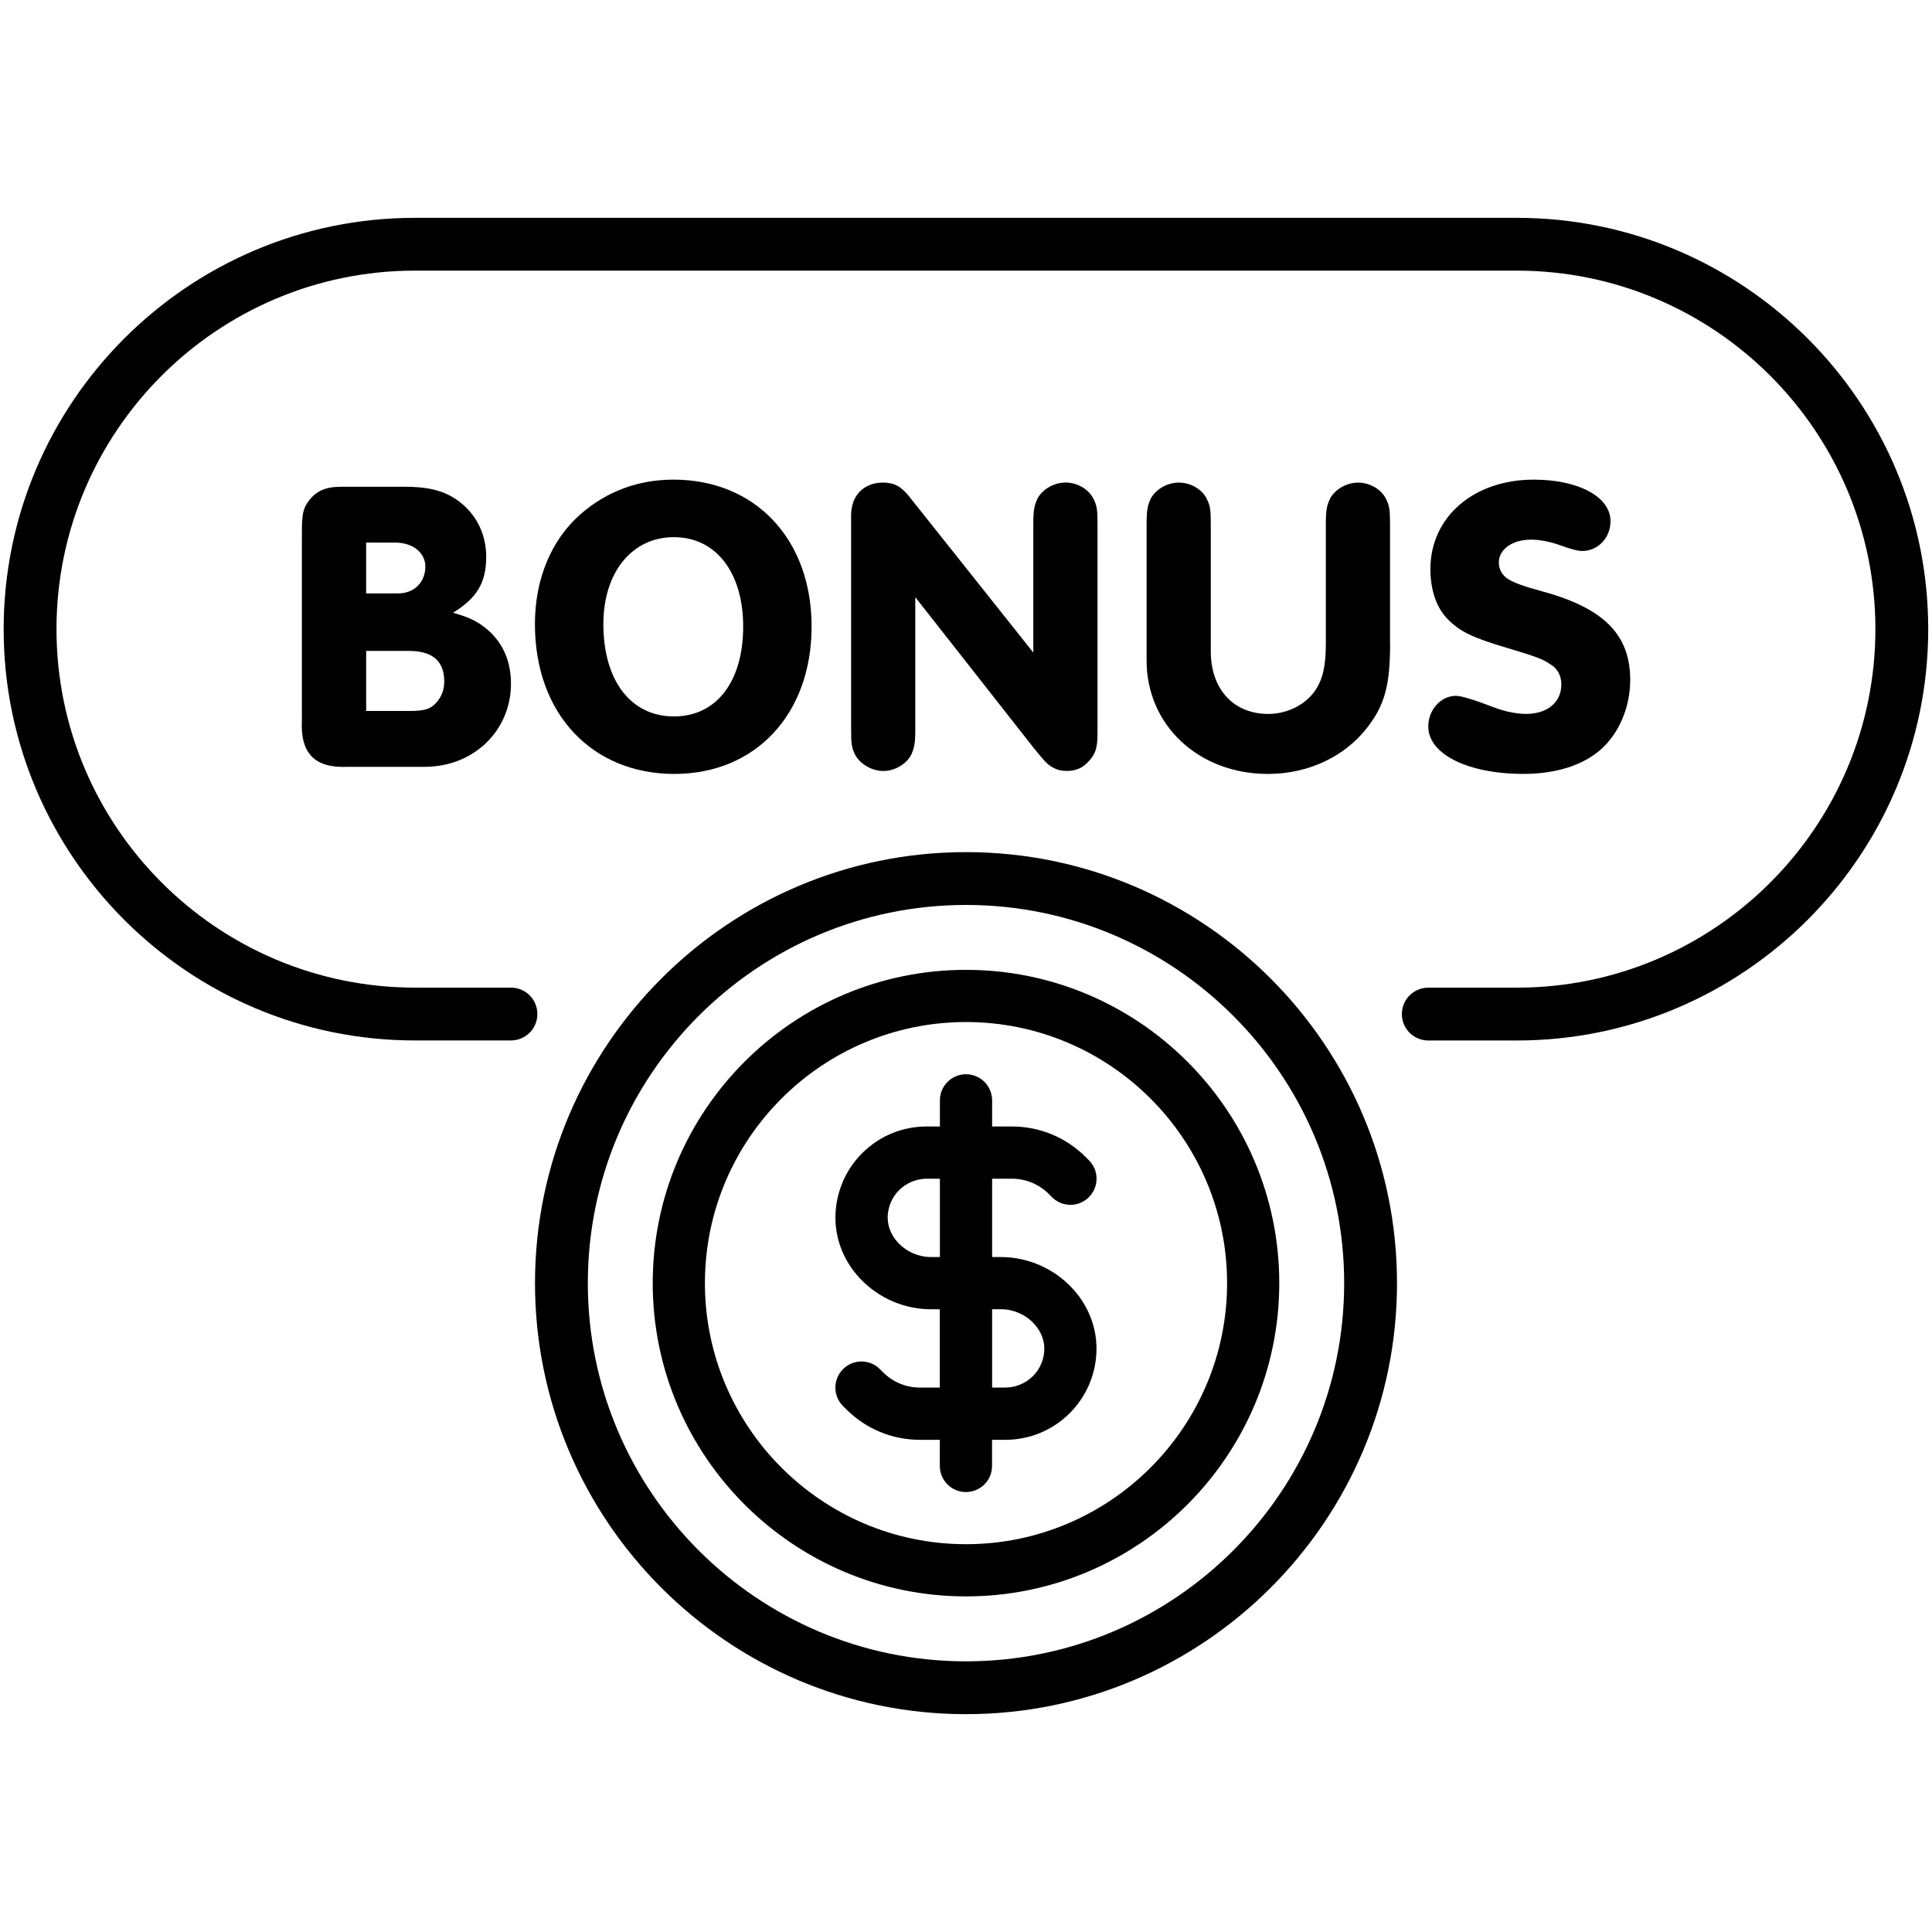
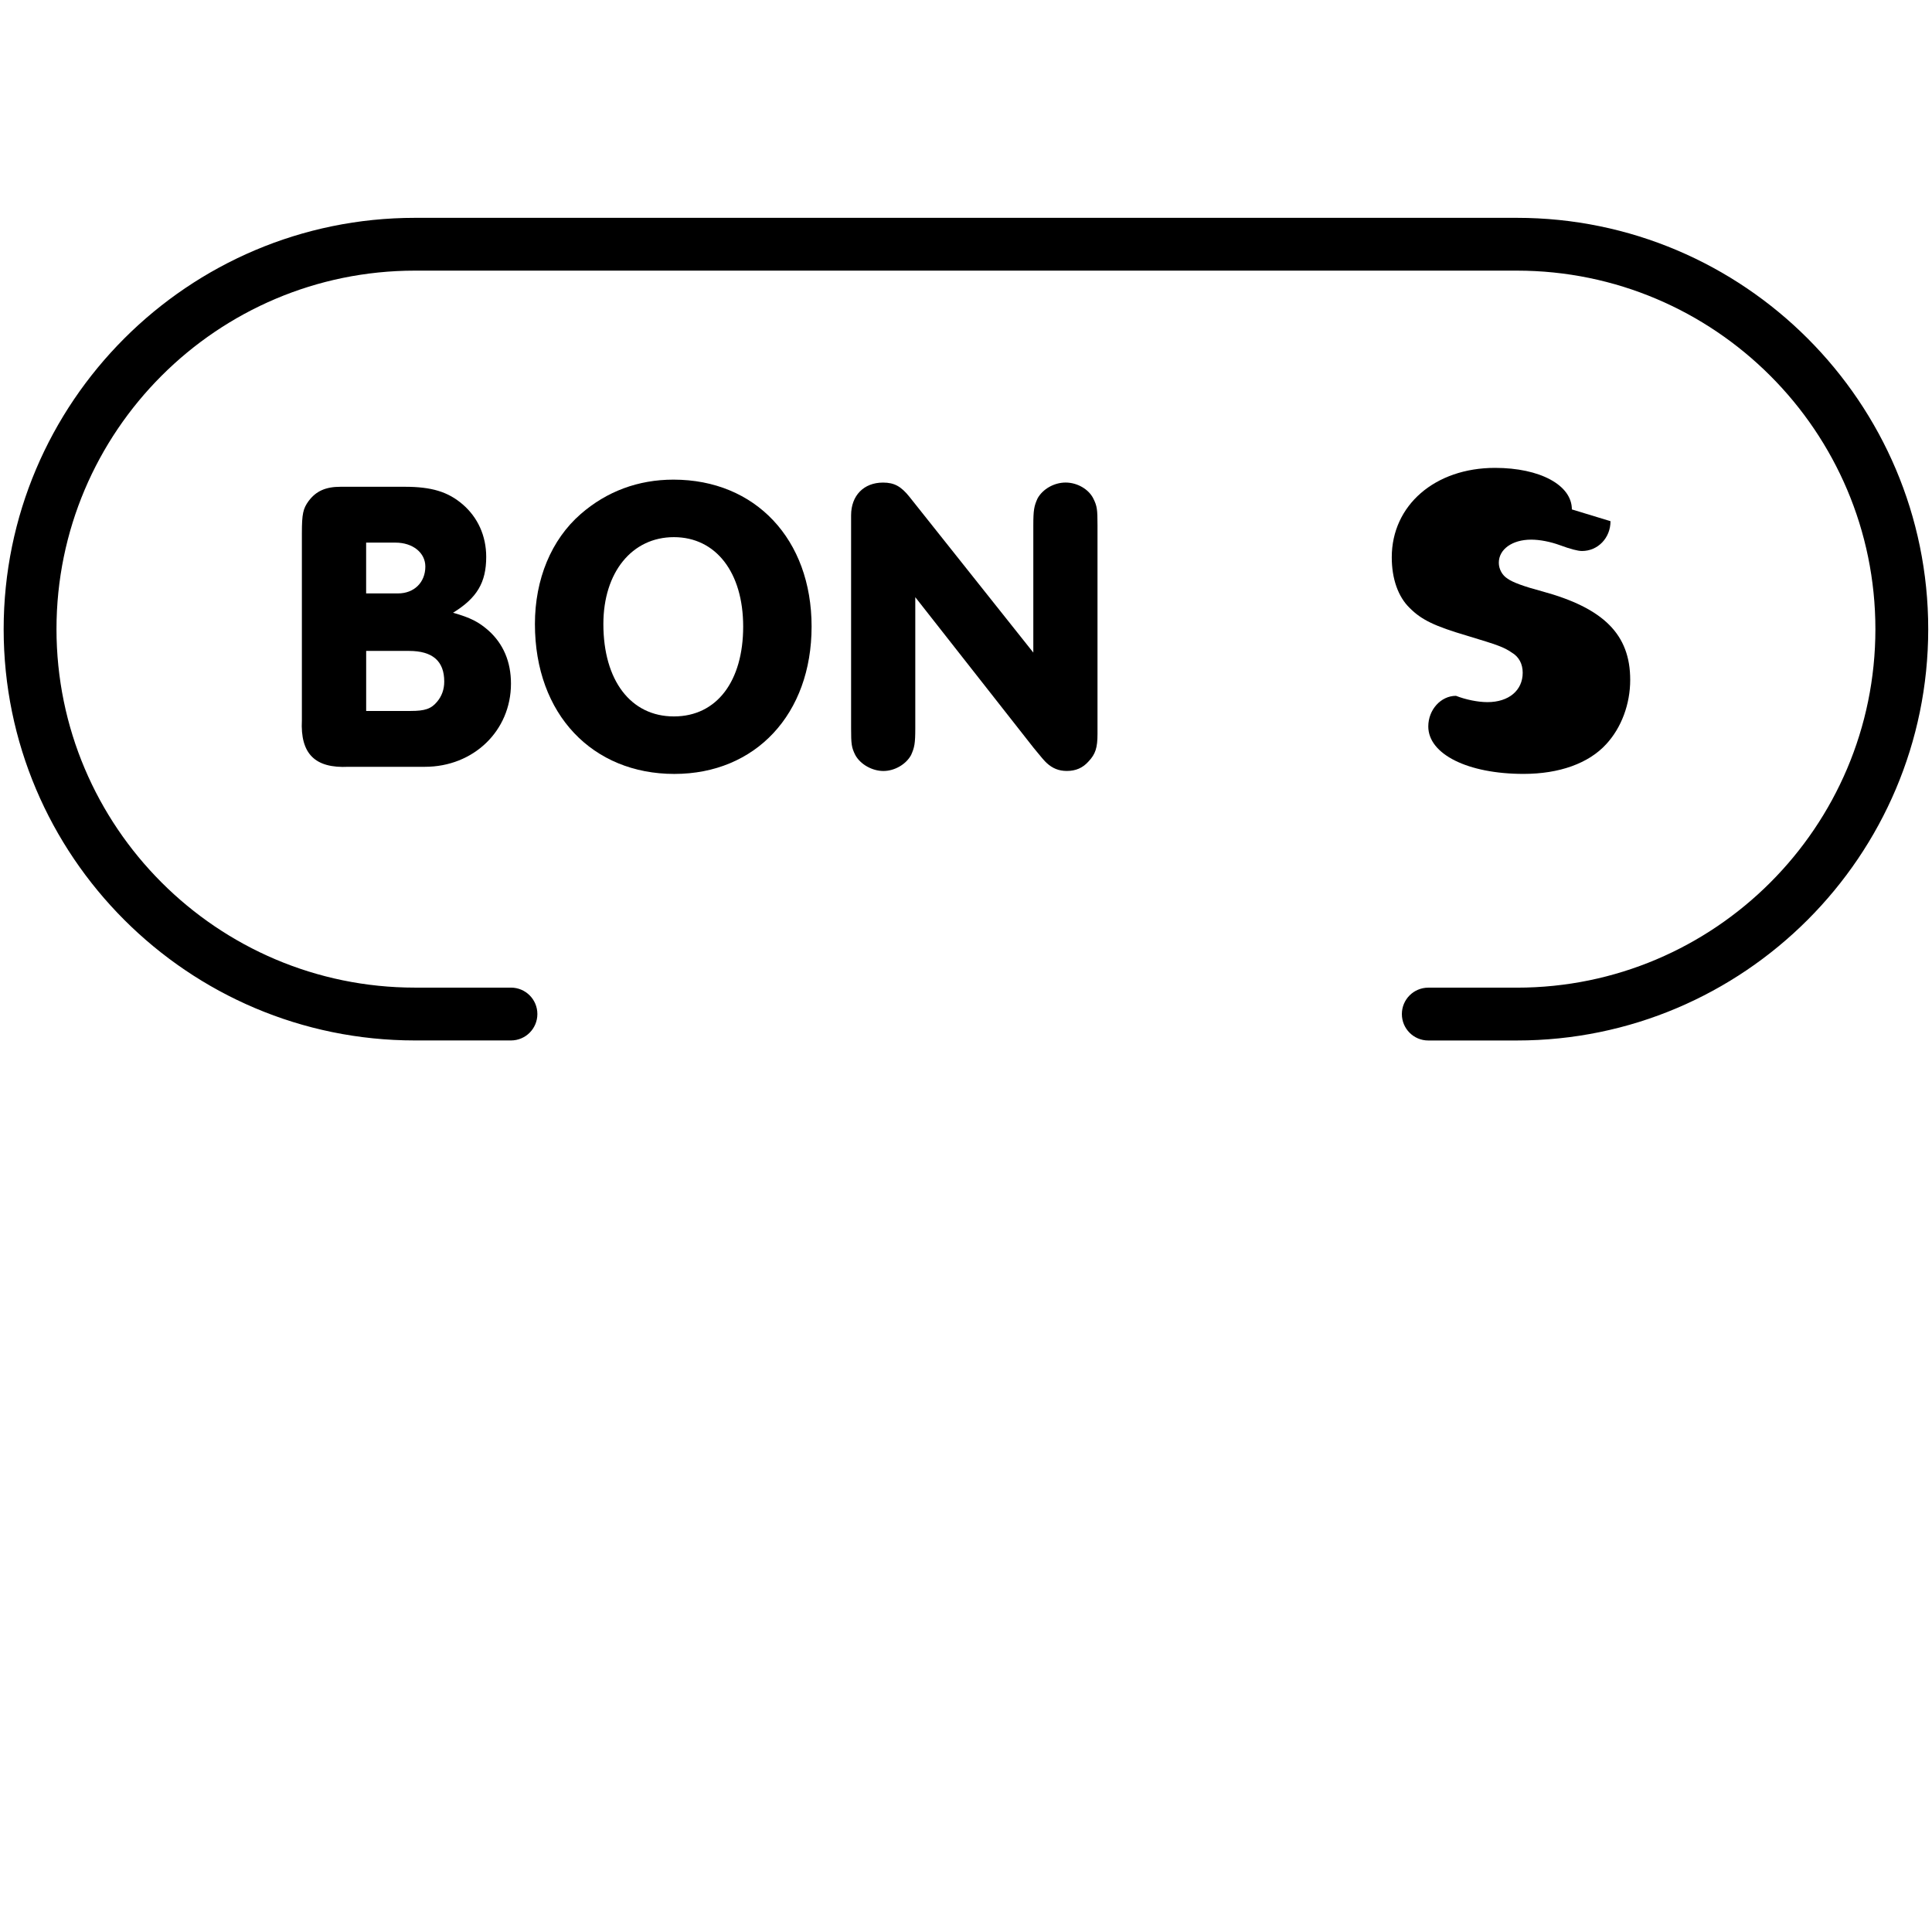
<svg xmlns="http://www.w3.org/2000/svg" id="uuid-8a6d210f-e4cc-4a8f-8b18-ebfa2c27f2eb" viewBox="0 0 512 512">
-   <path d="M256,257.02c-45.78,0-83.02,37.24-83.02,83.02s37.24,83.02,83.02,83.02,83.02-37.24,83.02-83.02-37.24-83.02-83.02-83.02ZM256,409.23c-38.15,0-69.19-31.04-69.19-69.19s31.04-69.19,69.19-69.19,69.19,31.04,69.19,69.19-31.04,69.19-69.19,69.19Z" />
-   <path d="M268.16,312.37c3.69,0,7.17,1.44,9.79,4.05l.84.84c2.71,2.71,7.08,2.71,9.78,0s2.71-7.08,0-9.78l-.84-.84c-5.23-5.23-12.18-8.11-19.57-8.11h-5.24v-6.92c0-3.83-3.1-6.92-6.92-6.92s-6.92,3.09-6.92,6.92v6.92h-3.46c-6.49,0-12.57,2.51-17.14,7.08-4.18,4.17-6.68,9.73-7.04,15.67-.39,6.46,1.92,12.7,6.51,17.57,4.86,5.15,11.7,8.12,18.76,8.12h2.35v20.76h-5.24c-3.69,0-7.17-1.44-9.79-4.05l-.84-.84c-2.71-2.71-7.08-2.71-9.78,0s-2.71,7.08,0,9.78l.84.84c5.23,5.23,12.18,8.11,19.57,8.11h5.24v6.92c0,3.83,3.1,6.92,6.92,6.92s6.92-3.09,6.92-6.92v-6.92h3.46c6.49,0,12.57-2.51,17.14-7.08,4.18-4.17,6.68-9.73,7.04-15.67.39-6.46-1.92-12.7-6.51-17.57-4.86-5.15-11.7-8.12-18.76-8.12h-2.35v-20.76h5.24ZM265.27,346.96c3.27,0,6.44,1.37,8.7,3.77,1.94,2.06,2.93,4.64,2.77,7.24-.15,2.55-1.22,4.93-3.01,6.72-1.92,1.92-4.61,3.03-7.35,3.03h-3.46v-20.76h2.36ZM249.08,333.13h-2.35c-3.27,0-6.44-1.37-8.7-3.77-1.94-2.06-2.93-4.64-2.77-7.24.15-2.55,1.22-4.93,3.01-6.72,1.92-1.92,4.61-3.03,7.35-3.03h3.46v20.76h0Z" />
-   <path d="M256,454.27c-62.98,0-114.22-51.24-114.22-114.22s51.24-114.23,114.22-114.23,114.22,51.24,114.22,114.23-51.24,114.22-114.22,114.22ZM256,239.82c-55.26,0-100.22,44.96-100.22,100.23s44.96,100.22,100.22,100.22,100.22-44.96,100.22-100.22-44.96-100.23-100.22-100.23Z" />
  <path d="M107.27,129c7.12,0,11.46,1.33,15.35,4.67,4,3.45,6.23,8.34,6.23,13.91,0,6.79-2.45,10.9-8.79,14.8,4.67,1.33,6.79,2.45,9.34,4.67,4,3.56,6.01,8.34,6.01,14.13,0,12.46-9.9,22.03-22.81,22.03h-20.25c-8.9.44-12.79-3.45-12.35-12.35v-49.51c0-5.23.33-6.56,1.78-8.57,2-2.67,4.56-3.78,8.46-3.78h17.02ZM105.49,157.26c4.23,0,7.23-2.89,7.23-7.12,0-3.67-3.34-6.34-7.9-6.34h-7.79v13.46h8.46ZM108.83,188.41c3.78,0,5.45-.56,7.01-2.45,1.22-1.45,1.89-3.23,1.89-5.34,0-5.45-3.12-8.12-9.34-8.12h-11.35v15.91h11.79Z" />
  <path d="M215.08,166.05c0,23.14-14.8,39.05-36.38,39.05s-36.94-15.69-36.94-39.72c0-11.9,4.34-22.36,12.13-29.15,6.9-6.01,15.24-9.12,24.59-9.12,21.69,0,36.6,15.8,36.6,38.94ZM159.9,165.38c0,14.91,7.23,24.48,18.69,24.48s18.36-9.46,18.36-23.81-7.23-23.7-18.36-23.7-18.69,9.35-18.69,23.03Z" />
  <path d="M242.56,192.97c0,4.12-.22,5.12-1.11,7.12-1.33,2.45-4.34,4.23-7.34,4.23s-6.12-1.78-7.45-4.23c-1-2-1.11-2.89-1.11-7.12v-56.4c0-5.23,3.34-8.68,8.46-8.68,3,0,4.78,1,7.01,3.78l32.82,41.27v-33.71c0-4.12.22-5.12,1.11-7.12,1.33-2.45,4.34-4.23,7.45-4.23s6.12,1.78,7.34,4.23c1,2,1.11,2.89,1.11,7.12v55.29c0,3.67-.56,5.34-2.34,7.23-1.56,1.78-3.45,2.56-5.79,2.56-2.11,0-3.78-.67-5.34-2.11q-.67-.56-3.45-4l-31.37-39.94v34.71Z" />
-   <path d="M368.39,170.61c0,11.01-1.45,16.24-6.01,22.14-6.01,7.79-15.69,12.35-26.37,12.35-18.36,0-32.15-12.91-32.15-30.04v-35.82c0-4.12.22-5.12,1.11-7.12,1.33-2.45,4.34-4.23,7.45-4.23s6.12,1.78,7.34,4.23c1,2,1.11,2.89,1.11,7.12v33.38c0,10.01,6.01,16.58,15.24,16.58,4.78,0,9.46-2.23,12.13-5.79,2.22-3,3.12-6.68,3.12-12.79v-31.37c0-4.12.22-5.12,1.11-7.12,1.33-2.45,4.34-4.23,7.45-4.23s6.12,1.78,7.34,4.23c1,2,1.11,2.89,1.11,7.12v31.37Z" />
-   <path d="M426.8,138.12c0,4.45-3.34,7.9-7.56,7.9q-1.67,0-5.9-1.56c-2.45-.89-5.23-1.45-7.57-1.45-5.01,0-8.57,2.56-8.57,6.12,0,1.67.89,3.34,2.34,4.23q2,1.45,9.12,3.34c16.35,4.45,23.36,11.46,23.36,23.47,0,6.45-2.34,12.68-6.34,17.02-4.67,5.12-12.46,7.9-21.92,7.9-14.8,0-25.25-5.23-25.25-12.57,0-4.45,3.34-8.12,7.34-8.12q2.11,0,10.24,3.12c2.56,1,5.79,1.67,8.34,1.67,5.67,0,9.34-3.12,9.34-7.79,0-2.34-1-4.23-2.89-5.34-2.11-1.45-3.67-2-11.79-4.45-8.68-2.56-12.13-4.23-15.24-7.34-3.11-3-4.78-7.79-4.78-13.46,0-13.8,11.46-23.7,27.37-23.7,11.9,0,20.36,4.56,20.36,11.01Z" />
+   <path d="M426.8,138.12c0,4.45-3.34,7.9-7.56,7.9q-1.67,0-5.9-1.56c-2.45-.89-5.23-1.45-7.57-1.45-5.01,0-8.57,2.56-8.57,6.12,0,1.67.89,3.34,2.34,4.23q2,1.45,9.12,3.34c16.35,4.45,23.36,11.46,23.36,23.47,0,6.45-2.34,12.68-6.34,17.02-4.67,5.12-12.46,7.9-21.92,7.9-14.8,0-25.25-5.23-25.25-12.57,0-4.45,3.34-8.12,7.34-8.12c2.56,1,5.79,1.67,8.34,1.67,5.67,0,9.34-3.12,9.34-7.79,0-2.34-1-4.23-2.89-5.34-2.11-1.45-3.67-2-11.79-4.45-8.68-2.56-12.13-4.23-15.24-7.34-3.11-3-4.78-7.79-4.78-13.46,0-13.8,11.46-23.7,27.37-23.7,11.9,0,20.36,4.56,20.36,11.01Z" />
  <path d="M402,275.74h-23.49c-3.87,0-7-3.13-7-7s3.13-7,7-7h23.49c52.39,0,95-42.62,95-95.01s-42.62-95.01-95-95.01H109.97c-52.39,0-95,42.62-95,95s42.62,95.01,95,95.01h25.44c3.87,0,7,3.13,7,7s-3.13,7-7,7h-25.44C49.87,275.74.97,226.84.97,166.74S49.87,57.73,109.97,57.73h292.03c60.11,0,109,48.9,109,109s-48.9,109.01-109,109.01Z" />
</svg>